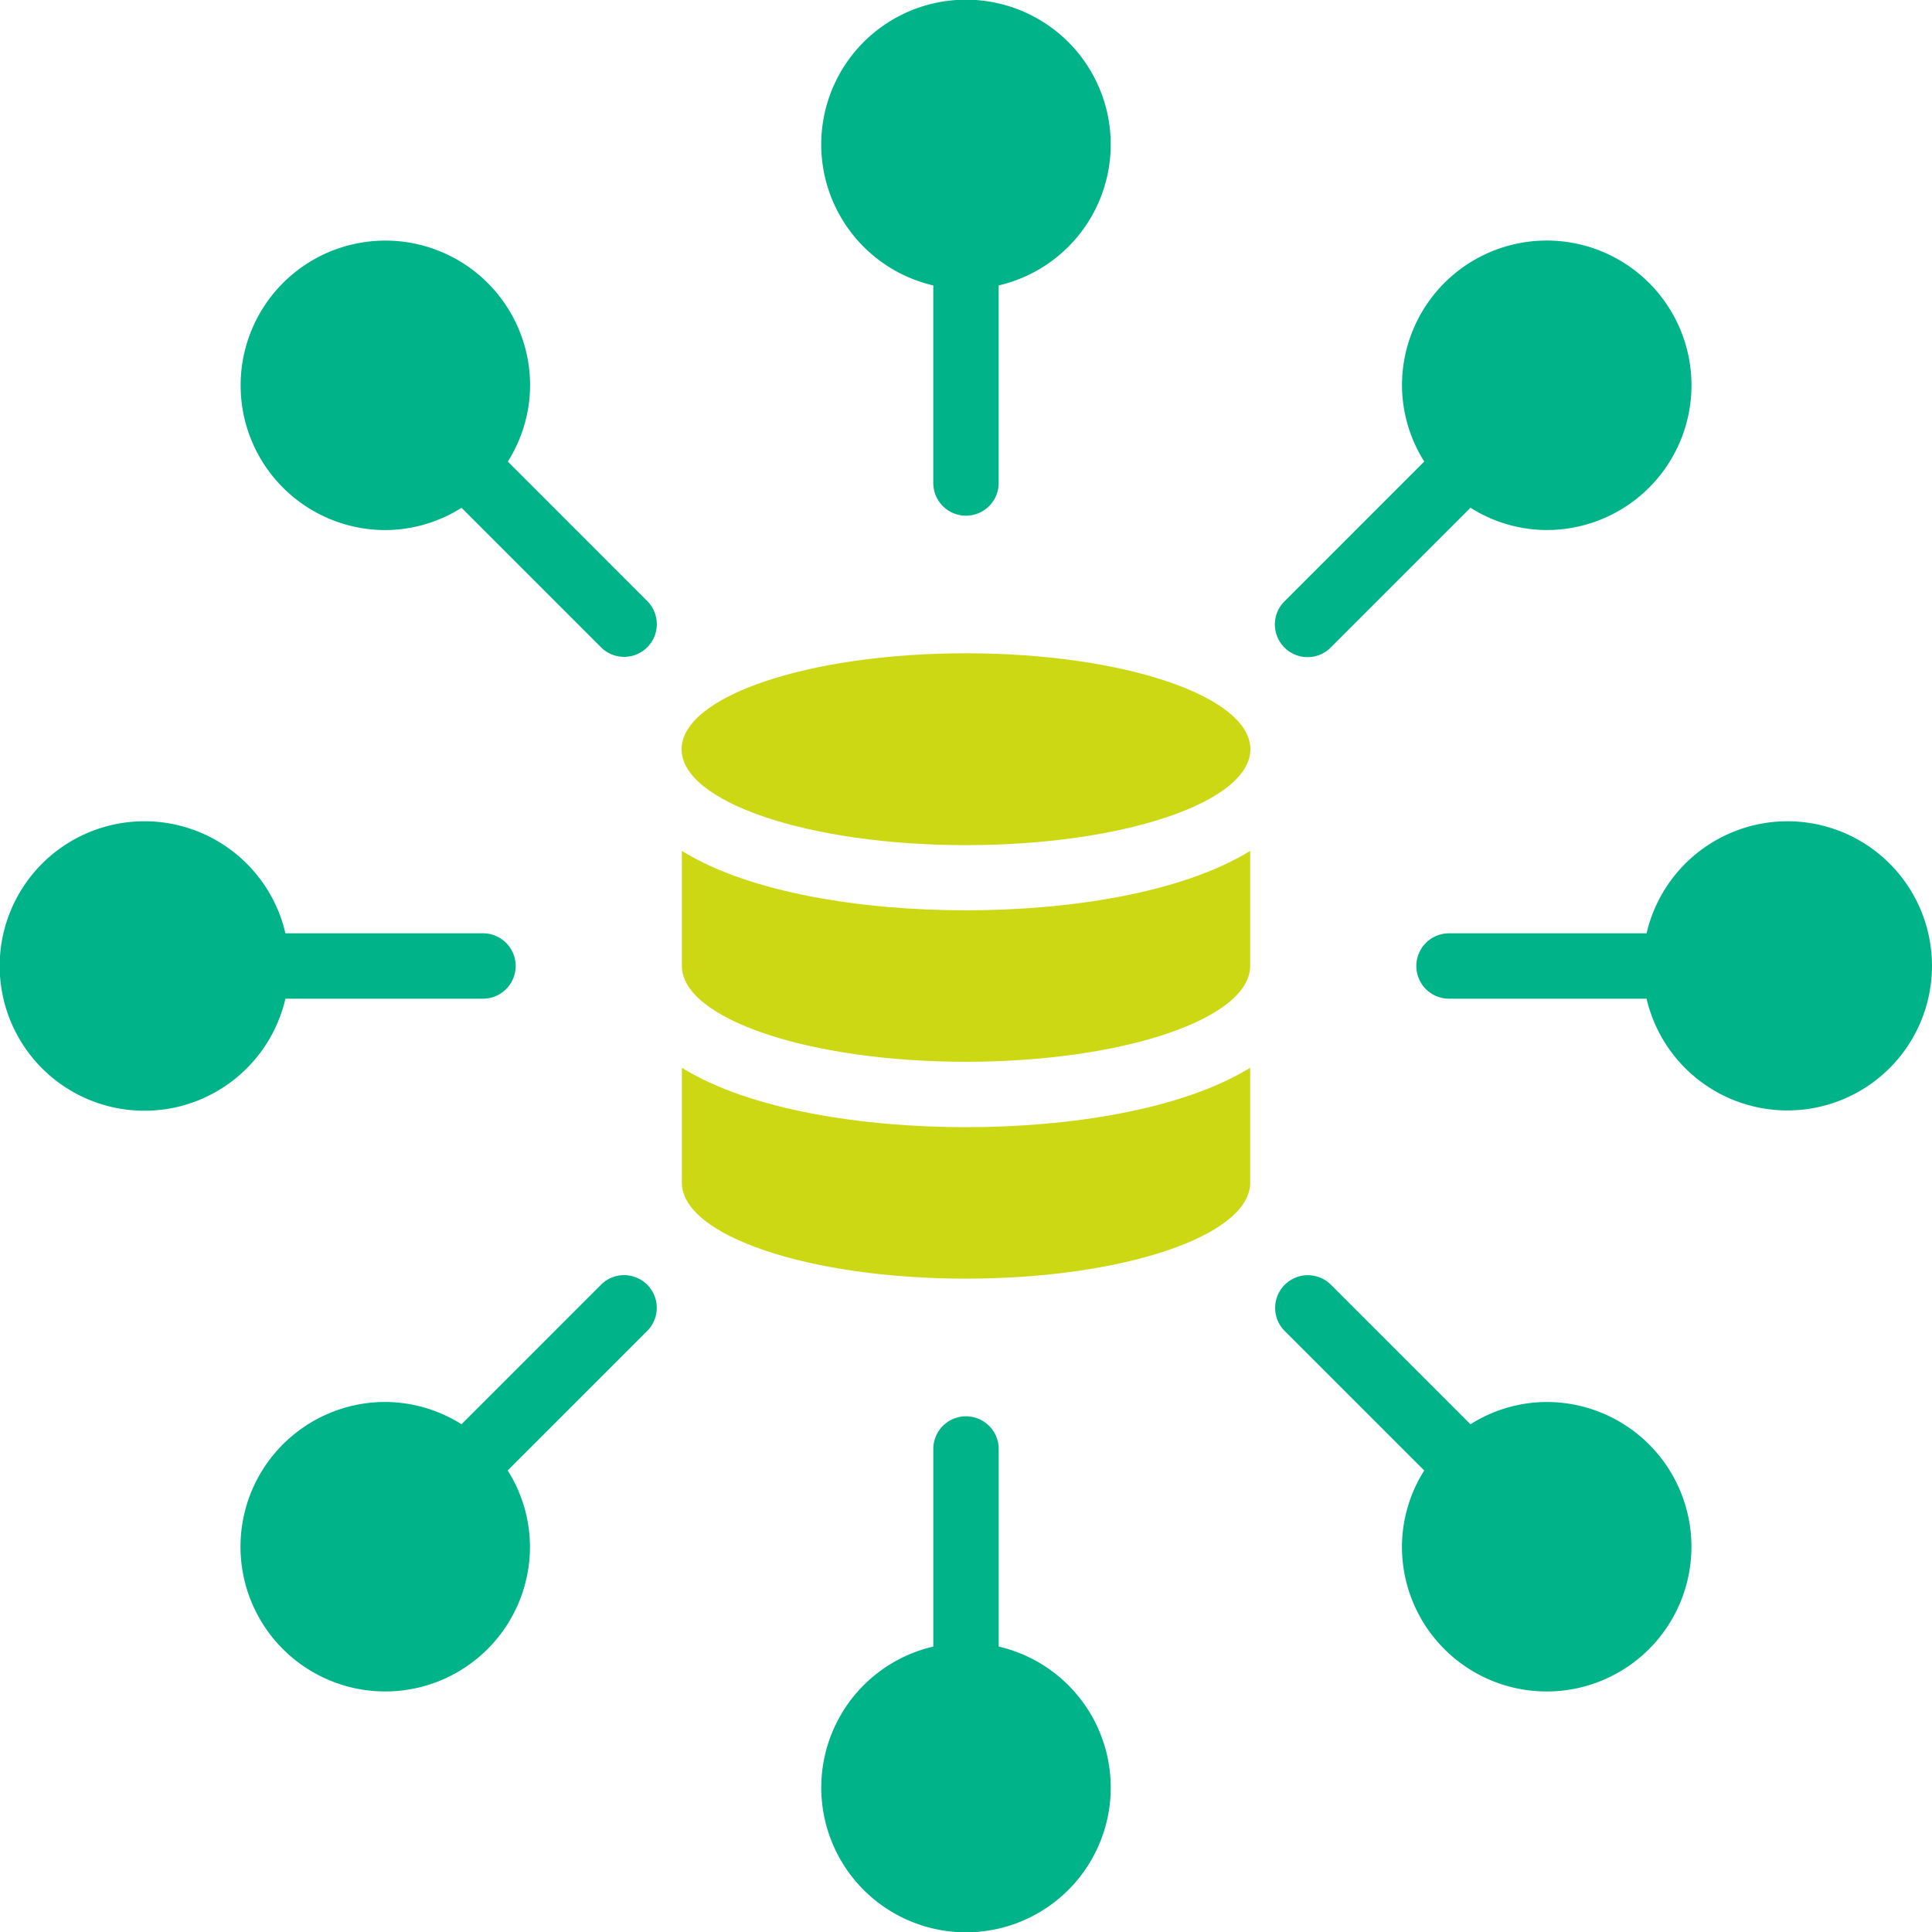
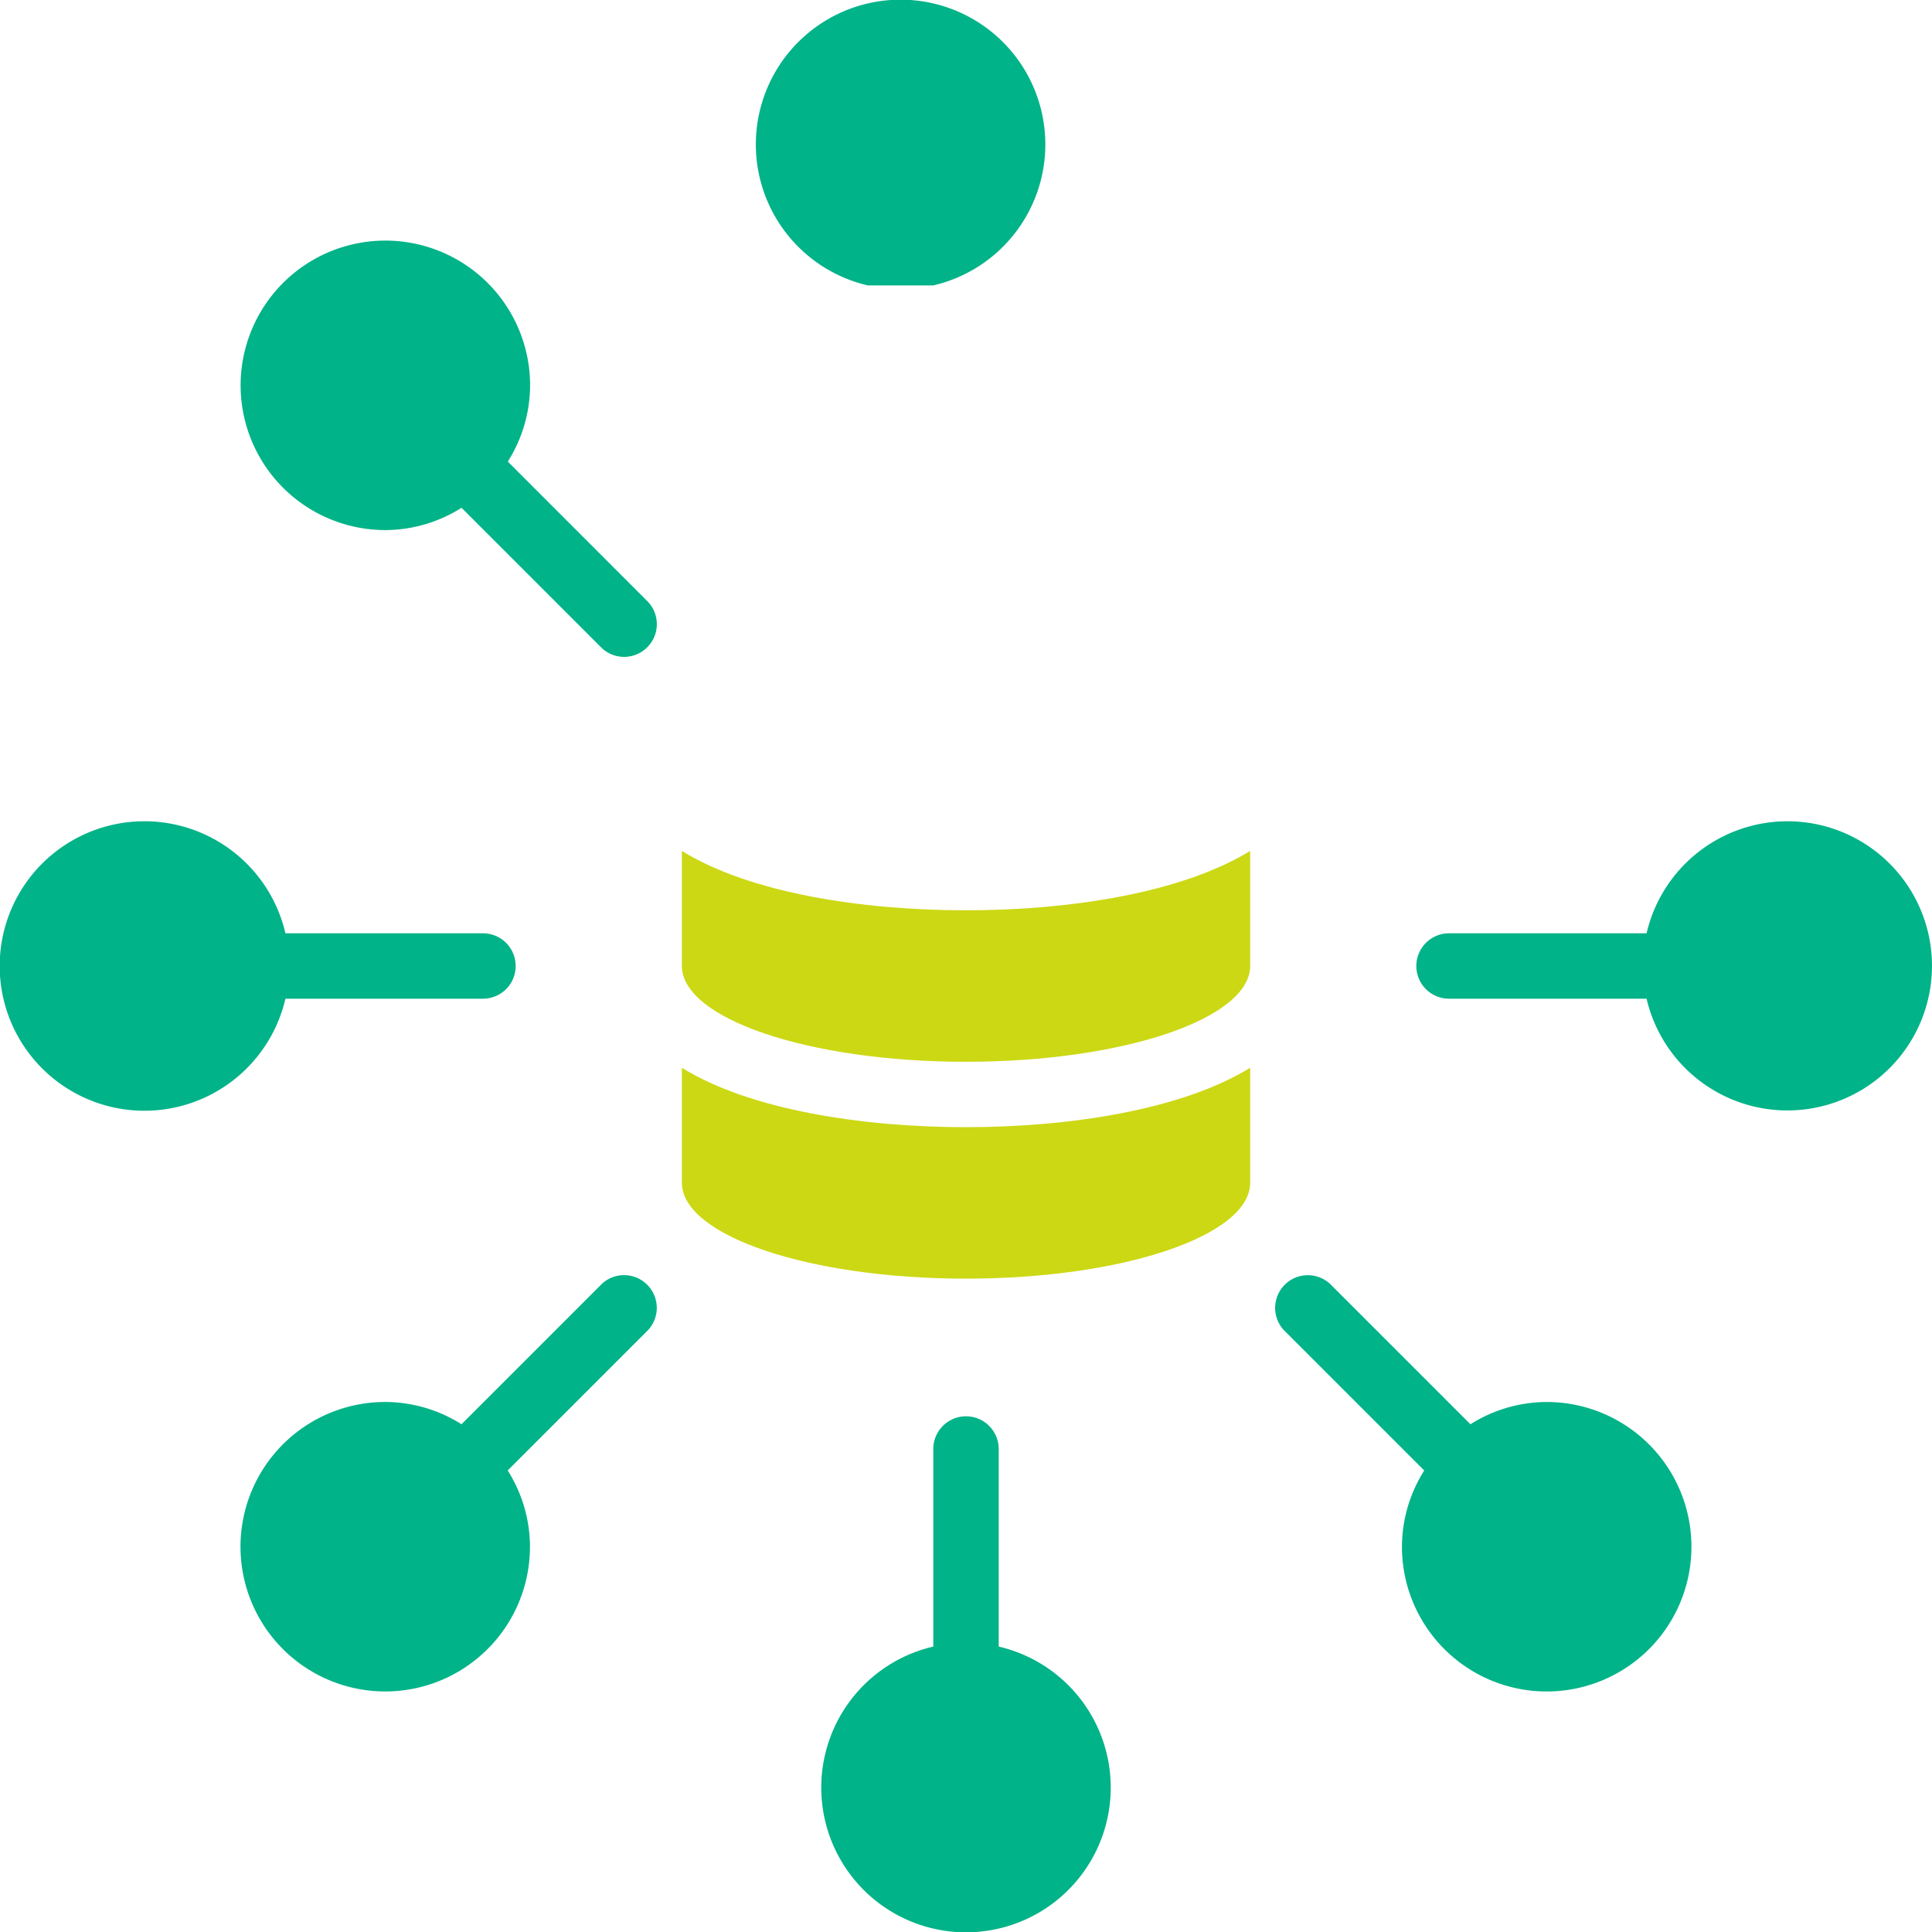
<svg xmlns="http://www.w3.org/2000/svg" id="icon-benefits-1" width="78.06" height="78.06" viewBox="0 0 78.06 78.06">
  <g id="Group_18092" data-name="Group 18092">
    <path id="Path_29451" data-name="Path 29451" d="M89.012,139.391v4.645c0,2.135,5.13,3.875,11.47,3.875,6.362,0,11.492-1.739,11.492-3.875v-4.645c-2.8,1.717-7.353,2.4-11.492,2.4-4.116,0-8.7-.683-11.47-2.4" transform="translate(-61.462 -96.249)" fill="#ccd814" />
    <path id="Path_29452" data-name="Path 29452" d="M89.012,111.082v4.645c0,2.135,5.13,3.875,11.47,3.875,6.362,0,11.492-1.739,11.492-3.875v-4.645c-2.8,1.717-7.353,2.4-11.492,2.4-4.116,0-8.7-.683-11.47-2.4" transform="translate(-61.462 -76.702)" fill="#ccd814" />
-     <path id="Path_29453" data-name="Path 29453" d="M100.469,85.28c-6.346,0-11.49,1.735-11.49,3.876s5.144,3.876,11.49,3.876S111.96,91.3,111.96,89.156s-5.144-3.876-11.491-3.876" transform="translate(-61.44 -58.885)" fill="#ccd814" />
-     <path id="Path_29454" data-name="Path 29454" d="M111.736,11.532v7.983a1.321,1.321,0,0,0,2.642,0V11.532a5.848,5.848,0,1,0-2.642,0" transform="translate(-74.028)" fill="#00b388" />
+     <path id="Path_29454" data-name="Path 29454" d="M111.736,11.532v7.983V11.532a5.848,5.848,0,1,0-2.642,0" transform="translate(-74.028)" fill="#00b388" />
    <path id="Path_29455" data-name="Path 29455" d="M42.2,40.331a5.793,5.793,0,0,0,.9-3.081A5.848,5.848,0,1,0,37.248,43.1a5.794,5.794,0,0,0,3.081-.9l5.649,5.649a1.321,1.321,0,0,0,1.868-1.868Z" transform="translate(-21.682 -21.683)" fill="#00b388" />
    <path id="Path_29456" data-name="Path 29456" d="M11.532,114.38h7.982a1.321,1.321,0,1,0,0-2.642H11.532a5.848,5.848,0,1,0,0,2.642" transform="translate(0 -74.029)" fill="#00b388" />
    <path id="Path_29457" data-name="Path 29457" d="M45.977,166.81l-5.649,5.649a5.8,5.8,0,0,0-3.081-.9,5.848,5.848,0,1,0,5.848,5.847,5.792,5.792,0,0,0-.9-3.08l5.649-5.649a1.321,1.321,0,0,0-1.868-1.868" transform="translate(-21.682 -114.914)" fill="#00b388" />
    <path id="Path_29458" data-name="Path 29458" d="M114.379,194.194v-7.983a1.321,1.321,0,1,0-2.642,0v7.983a5.848,5.848,0,1,0,2.642,0" transform="translate(-74.028 -127.666)" fill="#00b388" />
    <path id="Path_29459" data-name="Path 29459" d="M177.407,171.56a5.793,5.793,0,0,0-3.081.9l-5.649-5.649a1.321,1.321,0,0,0-1.868,1.868l5.649,5.649a5.792,5.792,0,0,0-.9,3.08,5.848,5.848,0,1,0,5.848-5.848" transform="translate(-114.914 -114.914)" fill="#00b388" />
    <path id="Path_29460" data-name="Path 29460" d="M199.878,107.211a5.85,5.85,0,0,0-5.684,4.527h-7.982a1.321,1.321,0,1,0,0,2.642h7.982a5.842,5.842,0,1,0,5.684-7.169" transform="translate(-127.666 -74.029)" fill="#00b388" />
-     <path id="Path_29461" data-name="Path 29461" d="M167.744,48.234a1.318,1.318,0,0,0,.934-.387l5.649-5.649a5.794,5.794,0,0,0,3.081.9,5.848,5.848,0,1,0-5.848-5.848,5.793,5.793,0,0,0,.9,3.08l-5.649,5.649a1.321,1.321,0,0,0,.934,2.255" transform="translate(-114.914 -21.683)" fill="#00b388" />
  </g>
</svg>